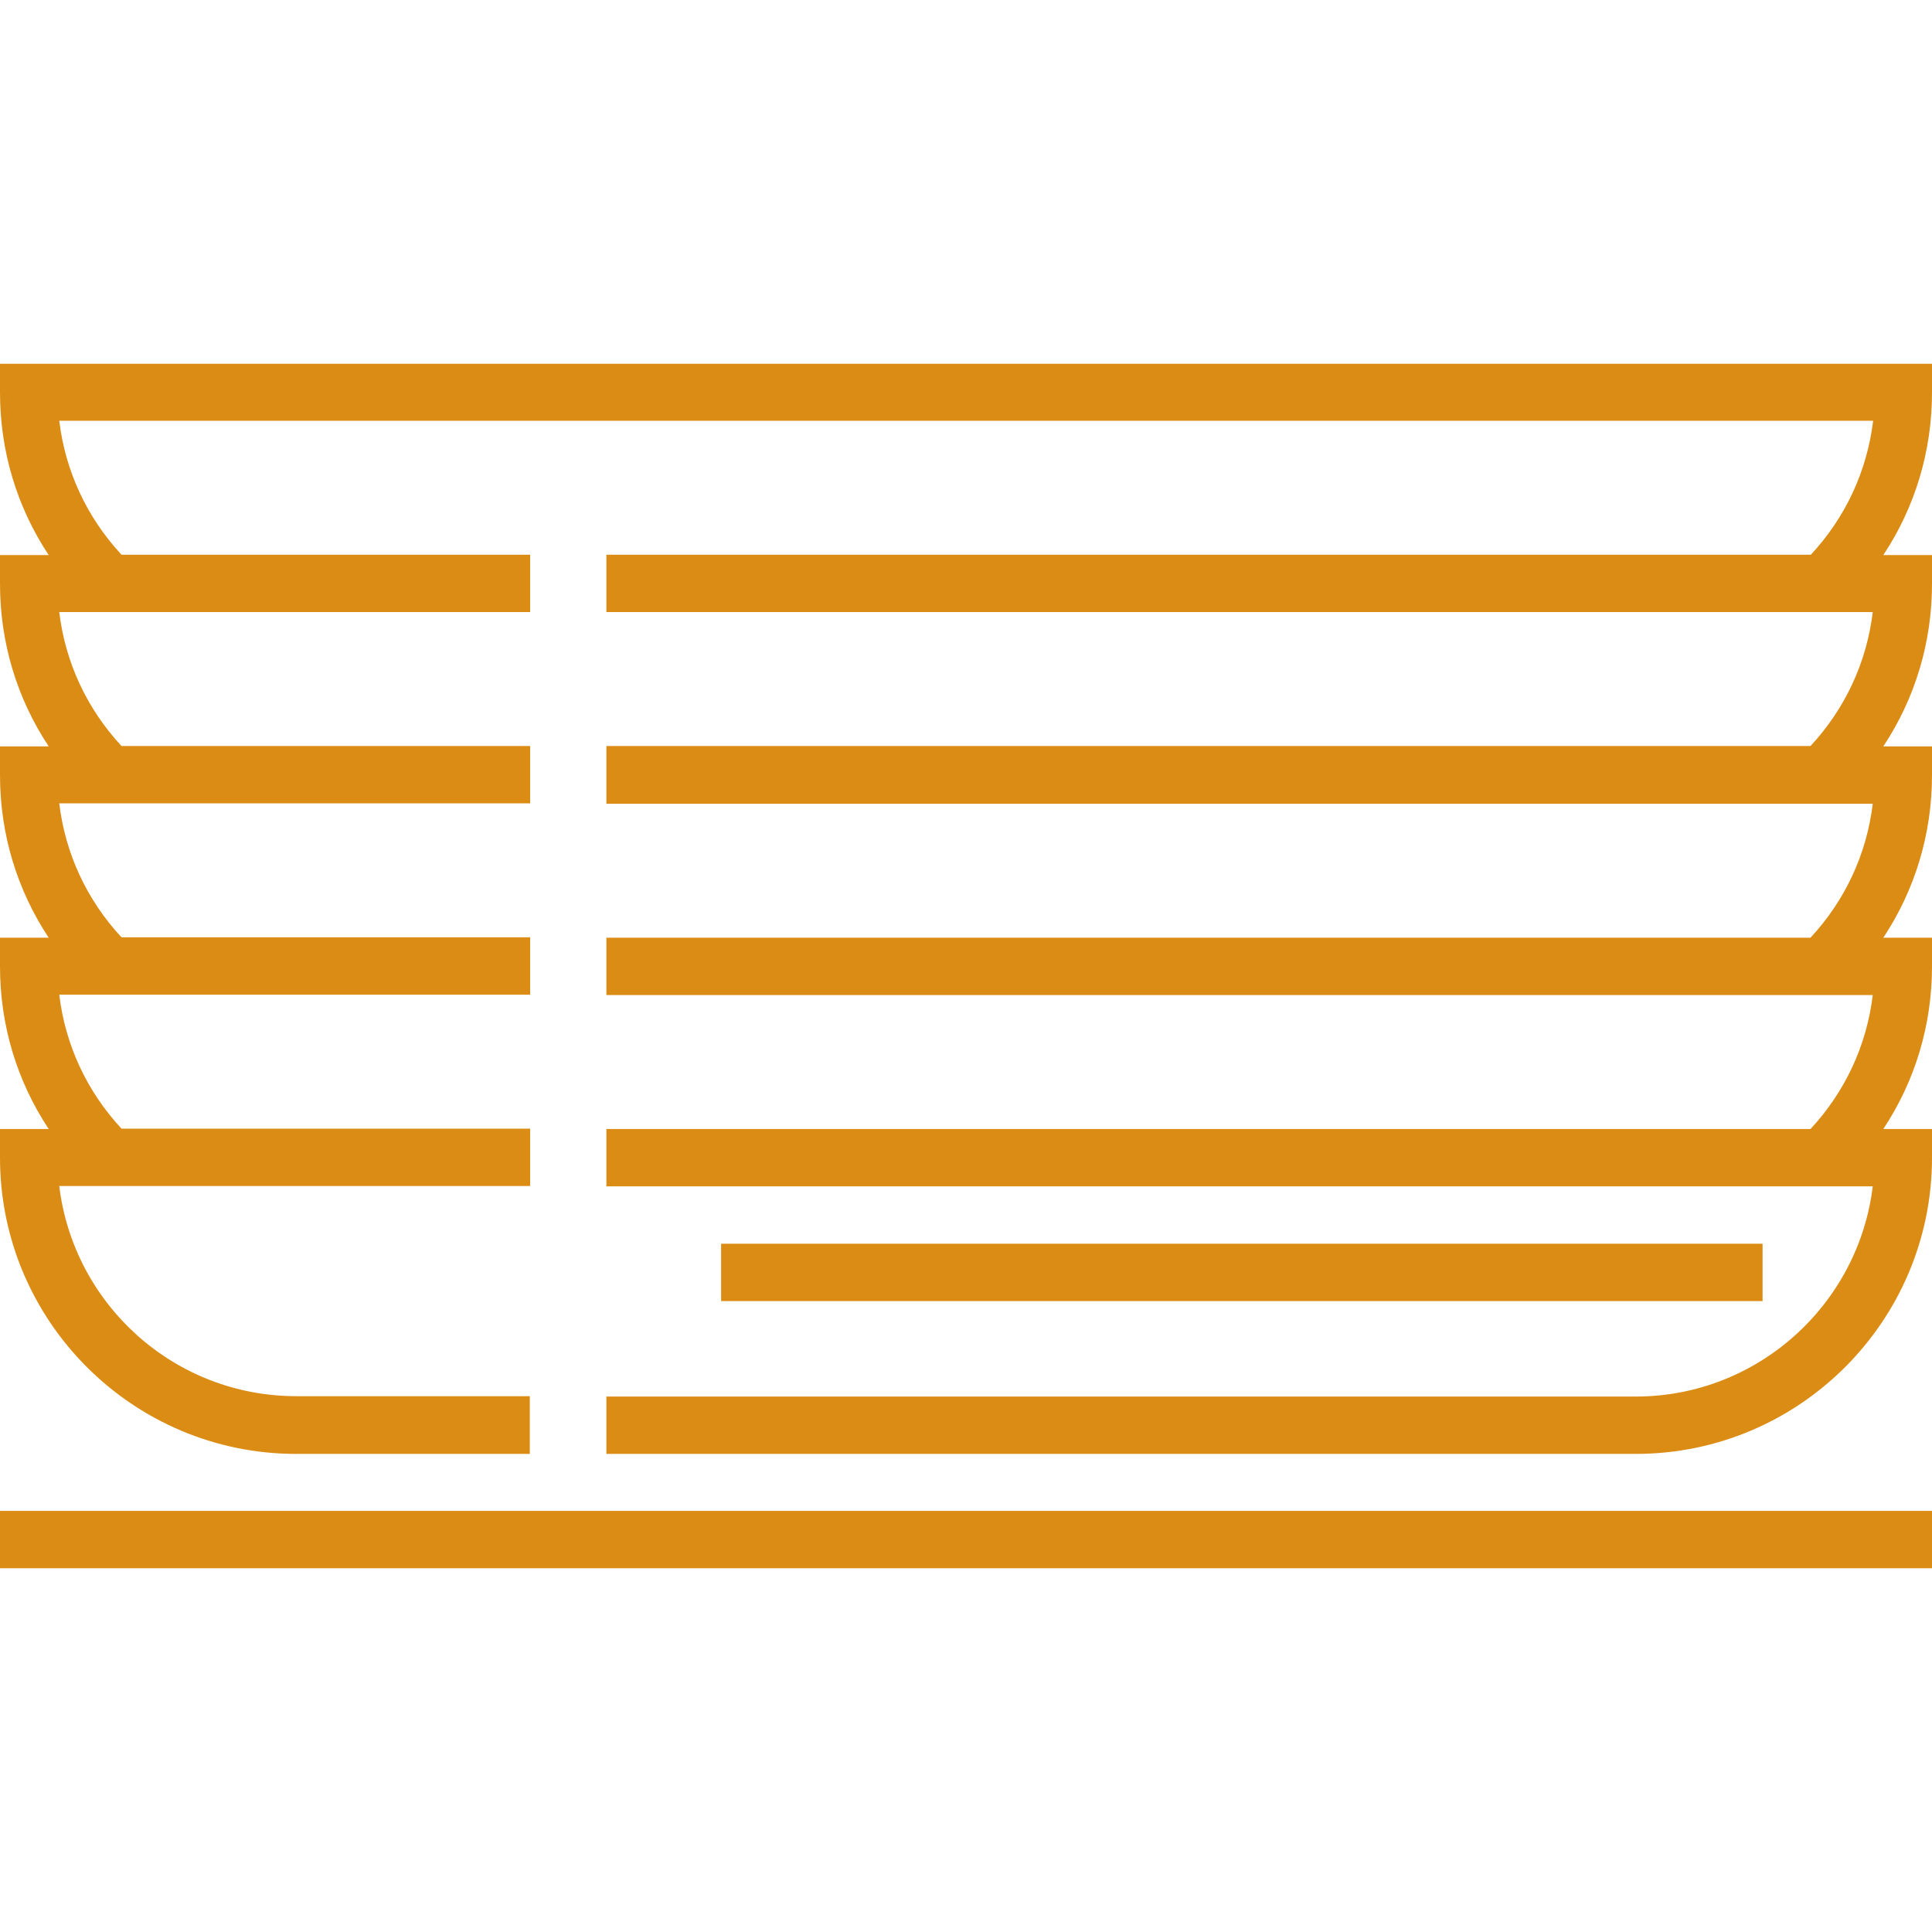
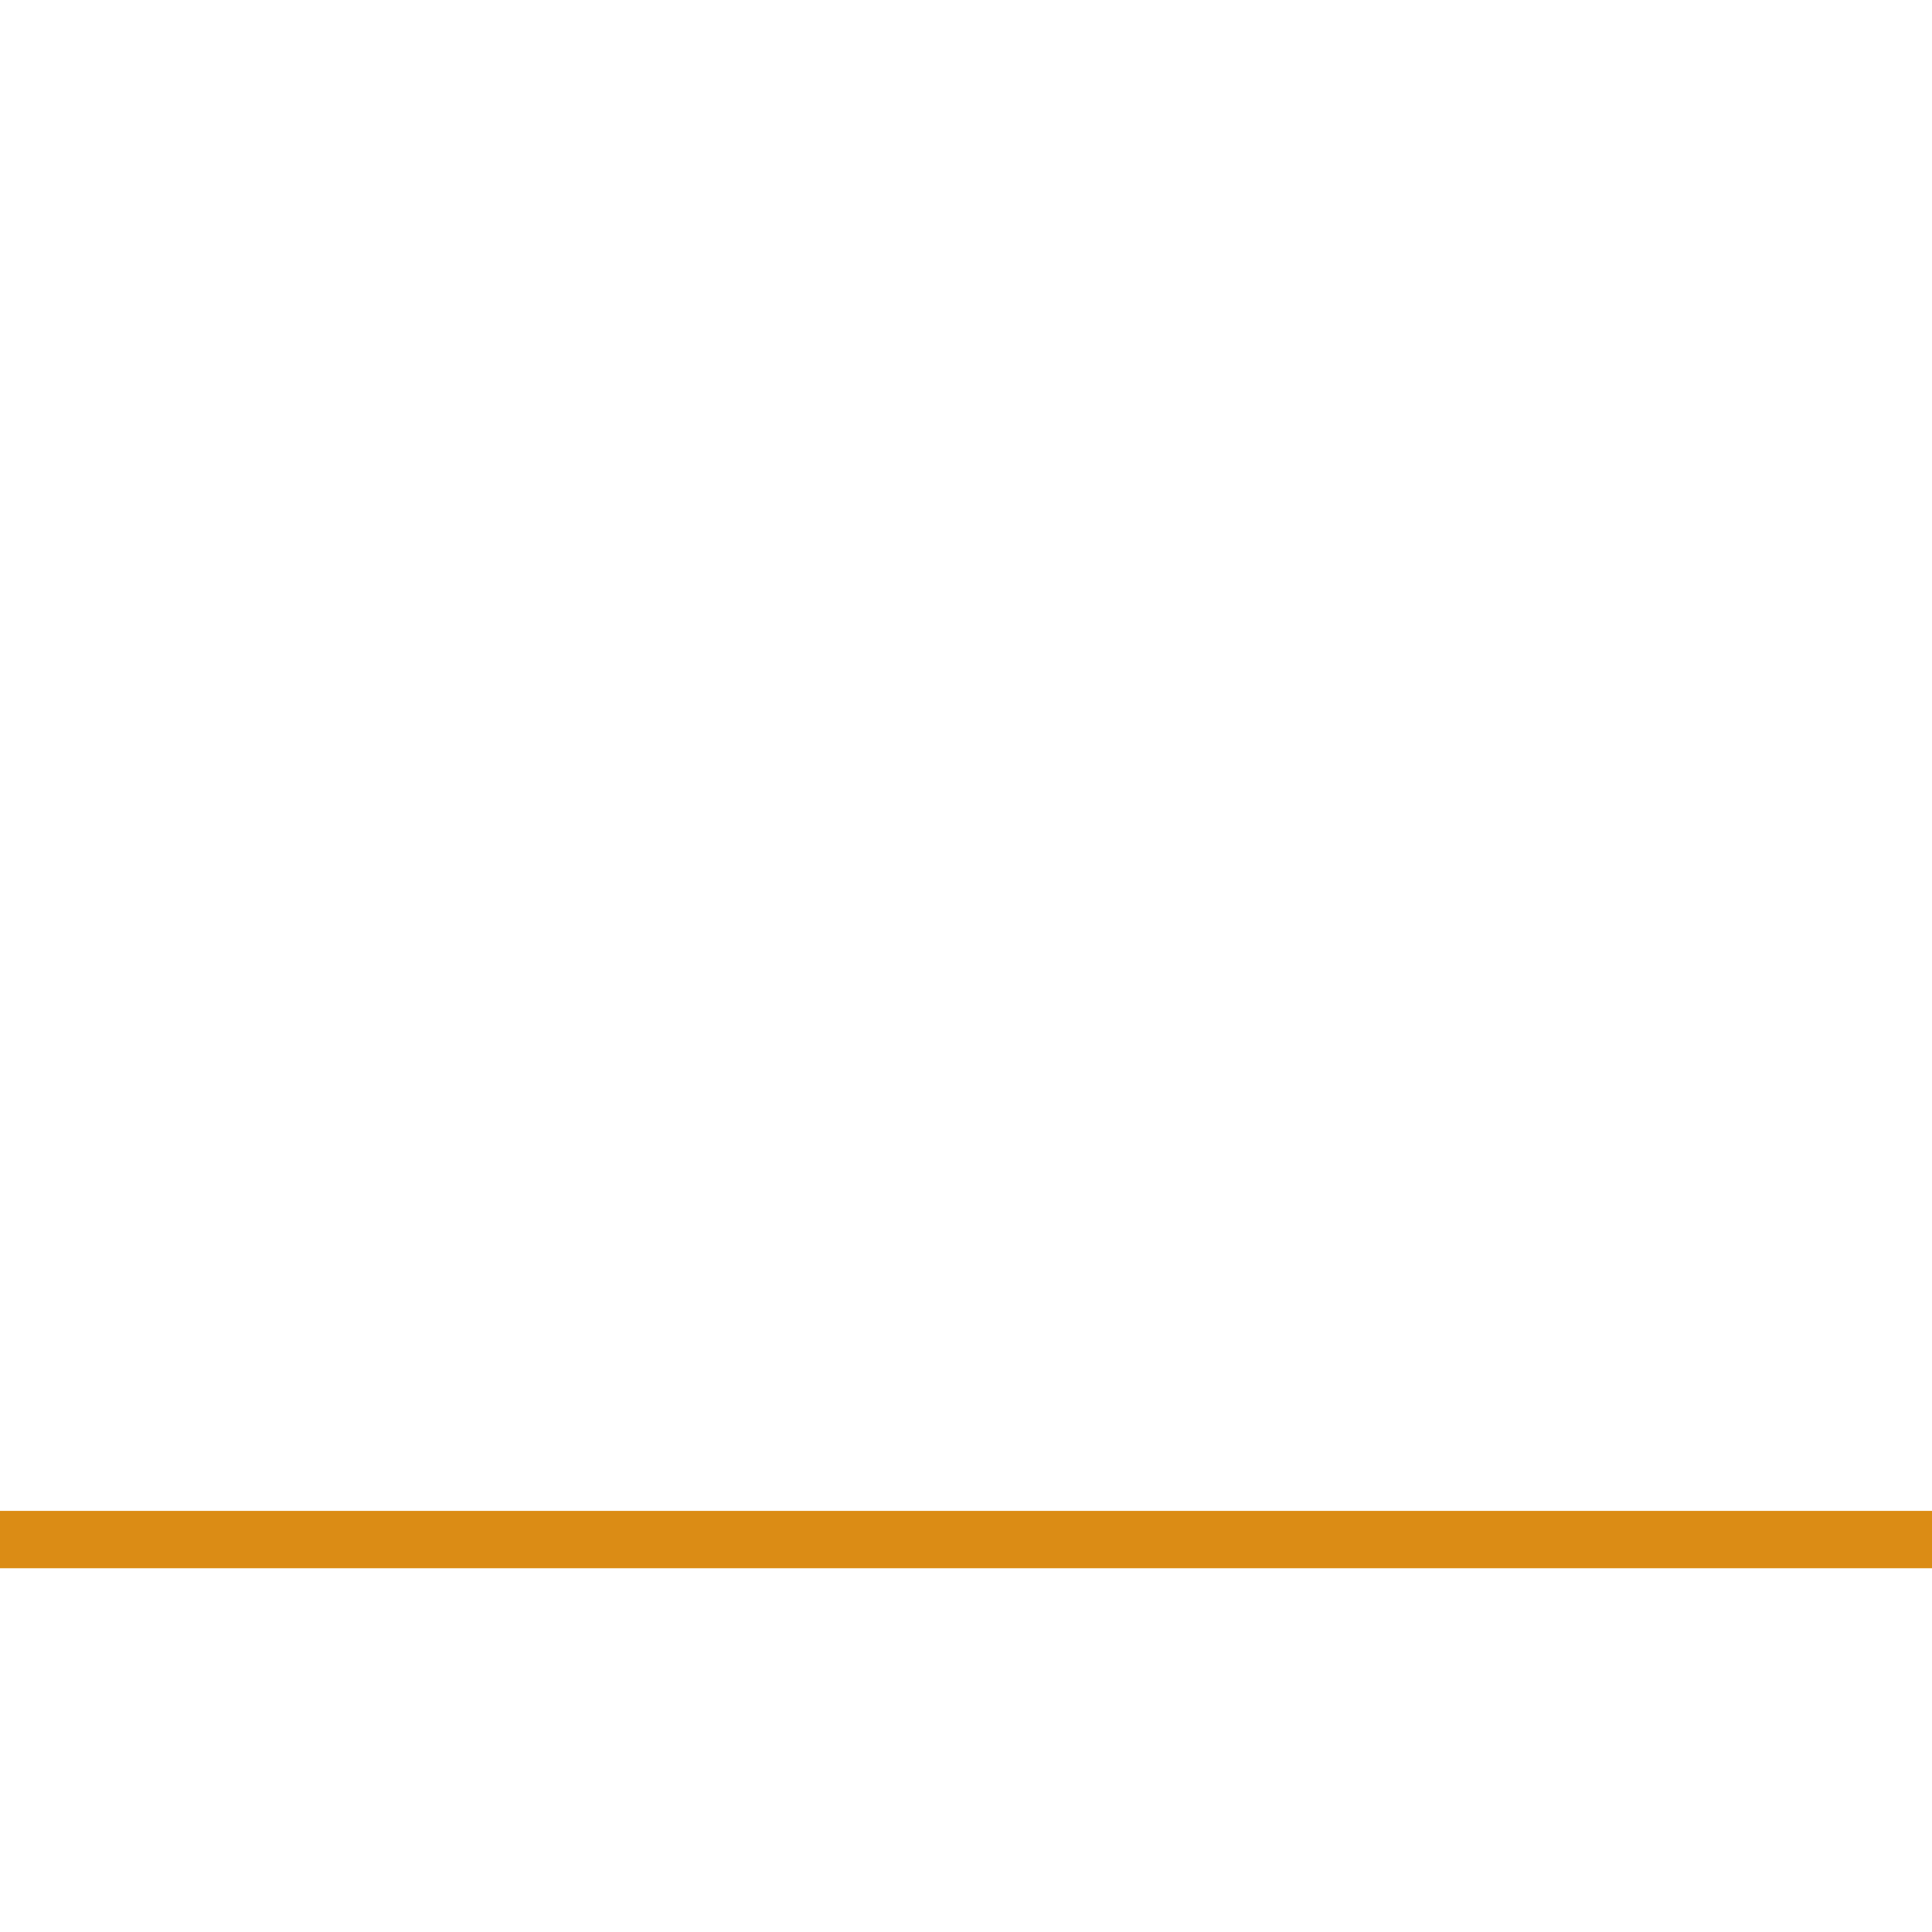
<svg xmlns="http://www.w3.org/2000/svg" version="1.1" id="Layer_1" x="0px" y="0px" viewBox="0 0 512 512" style="enable-background:new 0 0 512 512;" xml:space="preserve">
  <style type="text/css">
	.st0{fill:#DB8C15;}
</style>
  <g>
    <g>
      <g>
-         <path class="st0" d="M512,96.4H0v7.6c0,15.6,4.5,30.4,12.9,43.1H0v7.6c0,15.6,4.5,30.4,12.9,43.1H0v7.6     c0,15.6,4.5,30.4,12.9,43.1H0v7.6c0,15.6,4.5,30.4,12.9,43.1H0v7.6c0,43.3,35.2,78.5,78.5,78.5h61.9V370H78.5     c-32.3,0-59-24.3-62.8-55.7H29h18.7h92.8v-15.2H32.2c-9.2-9.9-14.9-22.2-16.5-35.5H29h18.7h92.8v-15.2H32.2     c-9.2-9.9-14.9-22.2-16.5-35.5H29h18.7h92.8v-15.2H32.2c-9.2-9.9-14.9-22.2-16.5-35.5H29h18.7h92.8v-15.2H32.2     c-9.2-9.9-14.9-22.2-16.5-35.5h480.7c-1.6,13.3-7.3,25.6-16.5,35.5H160.7v15.2h303.7H483h13.3c-1.6,13.3-7.3,25.6-16.5,35.5     H160.7V213h303.7H483h13.3c-1.6,13.3-7.3,25.6-16.5,35.5H160.7v15.2h303.7H483h13.3c-1.6,13.3-7.3,25.6-16.5,35.5H160.7v15.2     h303.7H483h13.3c-3.8,31.3-30.5,55.7-62.8,55.7H160.7v15.2h272.8c43.3,0,78.5-35.2,78.5-78.5v-7.6h-12.9     c8.4-12.7,12.9-27.5,12.9-43.1v-7.6h-12.9c8.4-12.7,12.9-27.5,12.9-43.1v-7.6h-12.9c8.4-12.7,12.9-27.5,12.9-43.1v-7.6h-12.9     c8.4-12.7,12.9-27.5,12.9-43.1V96.4z" />
        <rect y="400.4" class="st0" width="512" height="15.2" />
-         <rect x="191.1" y="329.6" class="st0" width="276" height="15.2" />
      </g>
    </g>
  </g>
</svg>